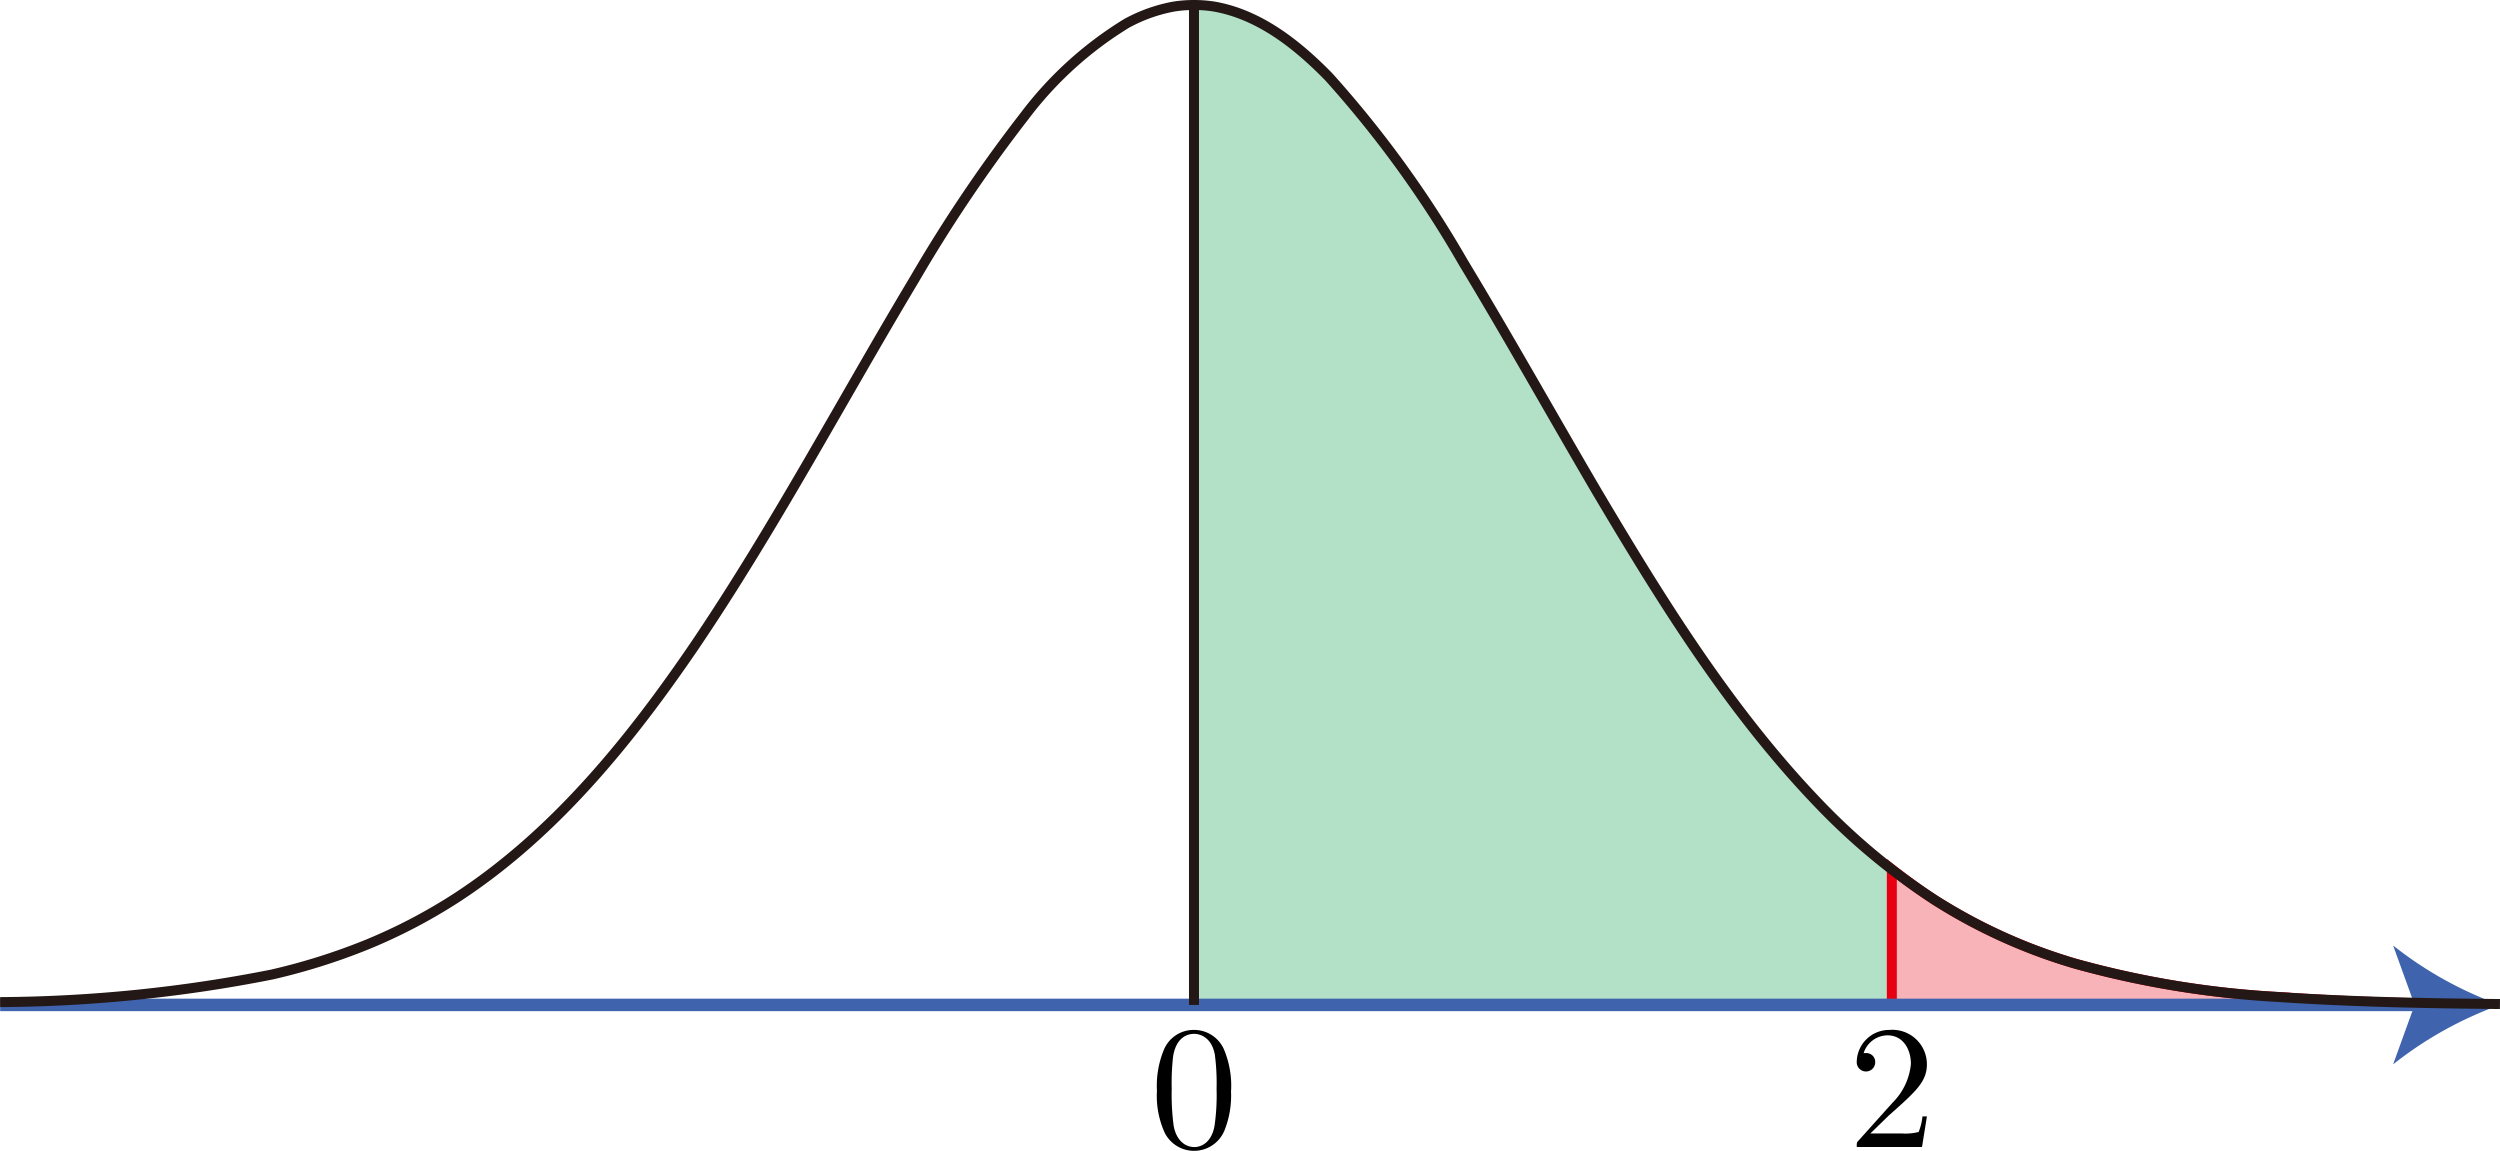
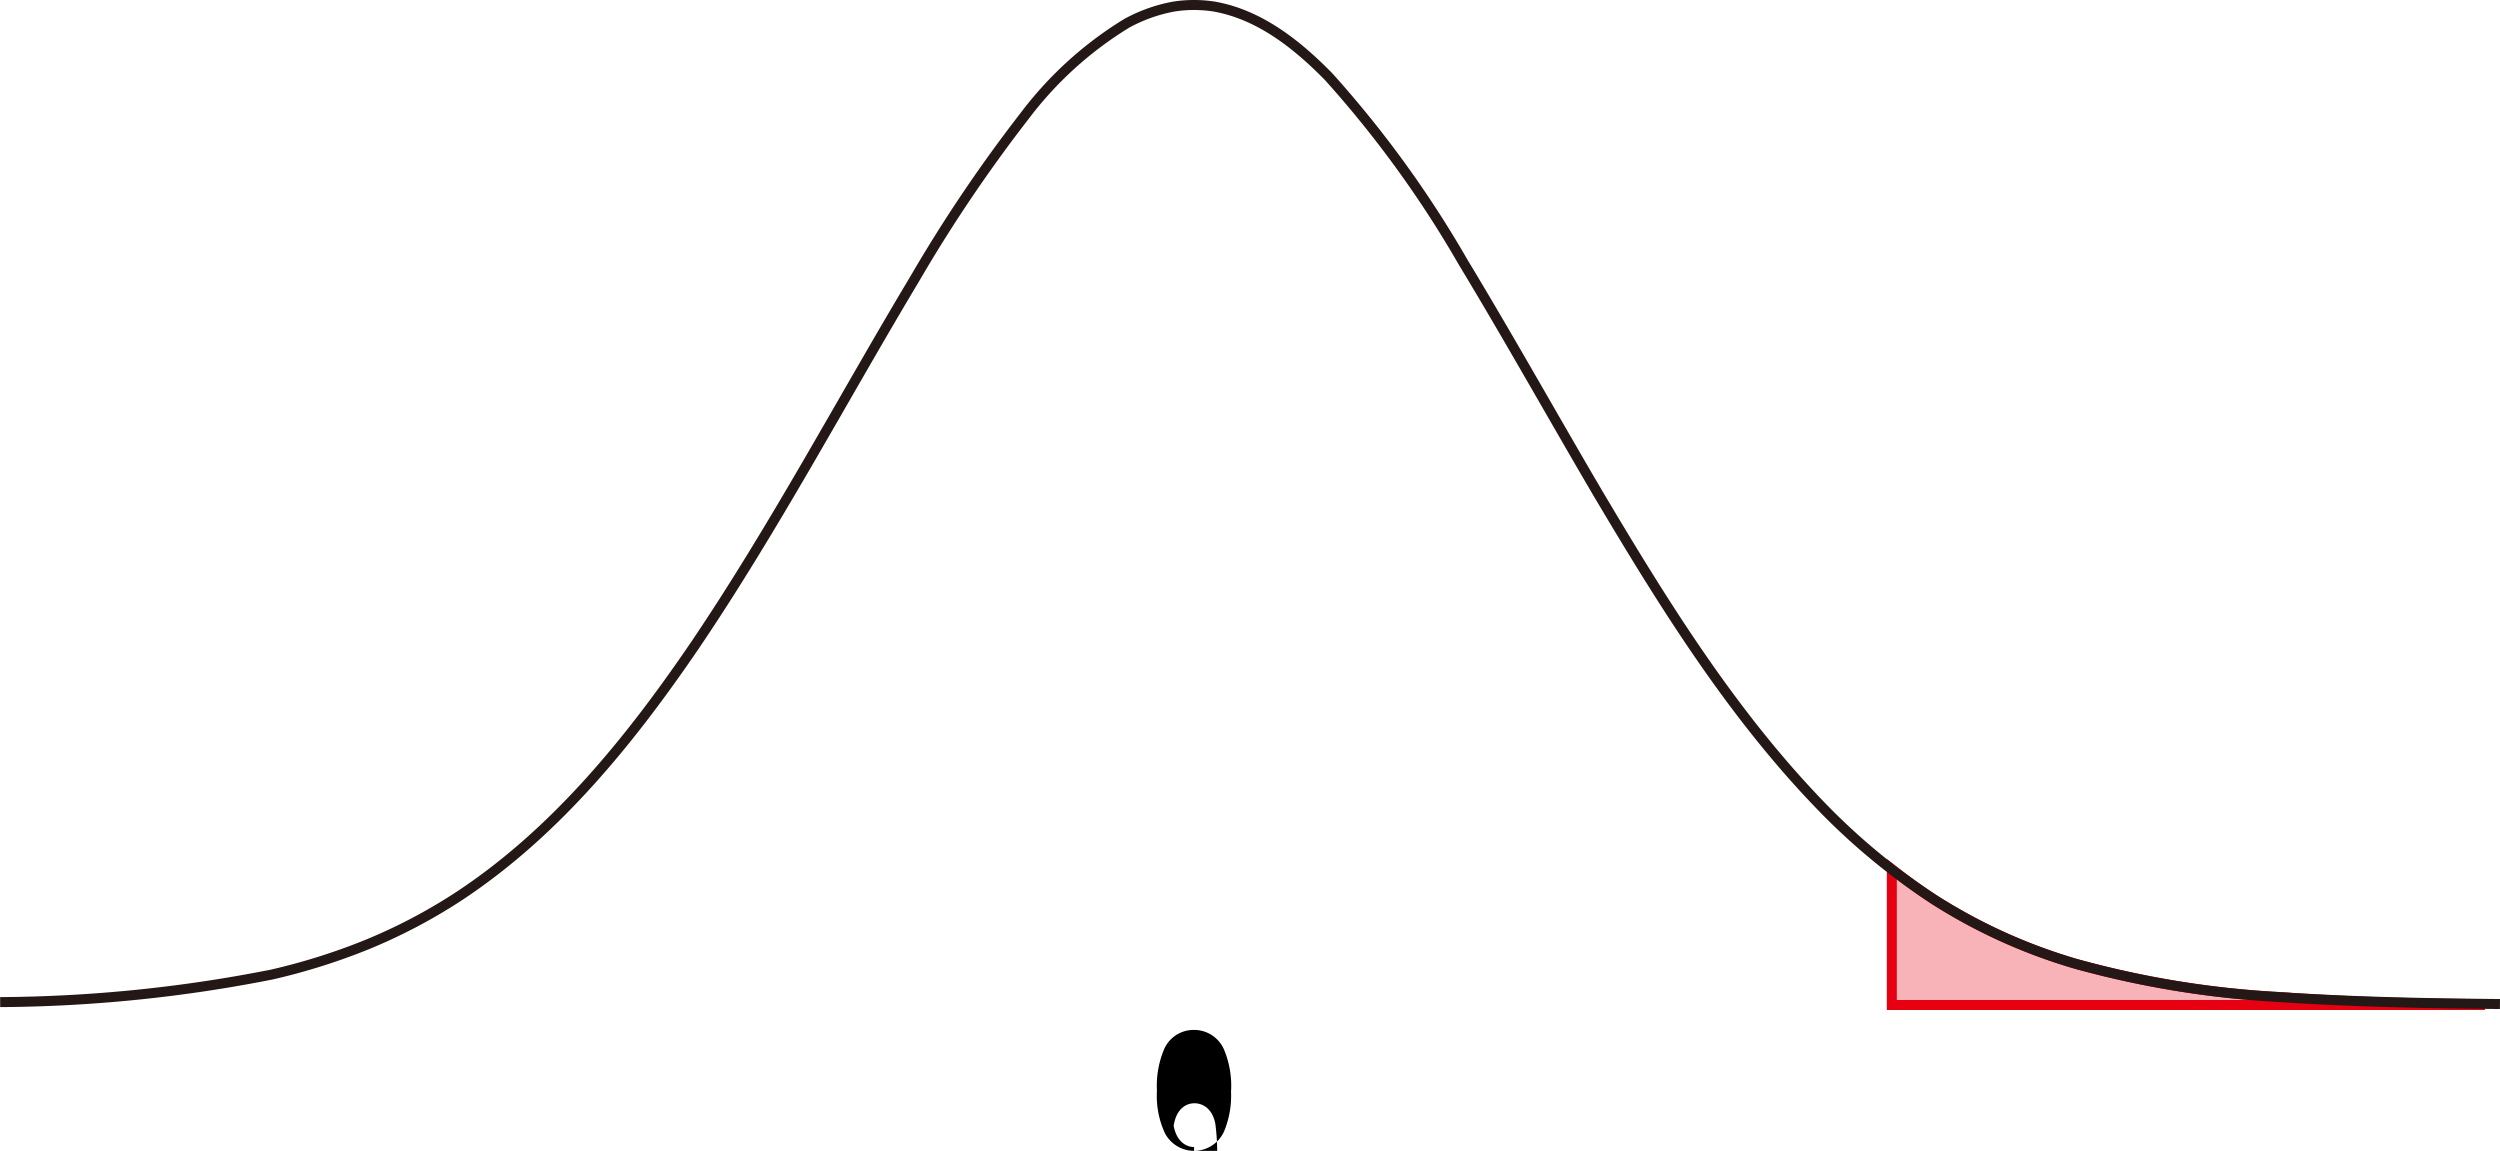
<svg xmlns="http://www.w3.org/2000/svg" viewBox="0 0 141.744 65.253">
  <g id="レイヤー_2" data-name="レイヤー 2">
    <g id="Workplace">
      <g id="_2B_3_02" data-name="2B_3_02">
-         <path d="M67.7,56.976h39.566V49.281a39.637,39.637,0,0,1-4.1-3.668c-5.03-5.22-8.893-11.453-12.576-17.659-2.541-4.33-5.031-8.787-7.631-13.086A61.734,61.734,0,0,0,75.326,4.343C73.54,2.522,71.4.817,68.826.37A7.424,7.424,0,0,0,67.7.283Z" fill="#094" fill-opacity="0.3" />
        <path d="M117.719,54.654a31.123,31.123,0,0,1-7.913-3.558c-.876-.556-1.718-1.173-2.544-1.815v7.7h33.345v-.053c-4.176-.036-7.272-.116-11.442-.4A53.921,53.921,0,0,1,117.719,54.654Z" fill="#e60012" fill-opacity="0.3" stroke="#e60012" stroke-miterlimit="10" stroke-width="0.567" />
-         <line x1="0.009" y1="56.976" x2="137.464" y2="56.976" fill="none" stroke="#4063ae" stroke-miterlimit="10" stroke-width="0.709" />
-         <path d="M141.741,56.976a21.422,21.422,0,0,0-6.057,3.371l1.219-3.371-1.219-3.369A21.417,21.417,0,0,0,141.741,56.976Z" fill="#4063ae" />
-         <path d="M69.8,61.843a5.342,5.342,0,0,0-.4-2.334,1.847,1.847,0,0,0-1.7-1.115,1.826,1.826,0,0,0-1.735,1.187,5.323,5.323,0,0,0-.369,2.262,5.049,5.049,0,0,0,.449,2.4,1.864,1.864,0,0,0,3.38-.151,5.3,5.3,0,0,0,.369-2.252Zm-2.1,3.191c-.389,0-.977-.248-1.157-1.205a13.586,13.586,0,0,1-.11-2.1,13.3,13.3,0,0,1,.08-1.835c.19-1.187.938-1.277,1.187-1.277.329,0,.987.18,1.177,1.166a12.348,12.348,0,0,1,.1,1.946,12.27,12.27,0,0,1-.11,2.061c-.149.949-.718,1.248-1.166,1.248" />
-         <path d="M106.041,64.268l1.057-1.029c1.555-1.378,2.153-1.914,2.153-2.91a1.957,1.957,0,0,0-2.114-1.935,1.842,1.842,0,0,0-1.864,1.8.524.524,0,1,0,1.047.032.5.5,0,0,0-.529-.518.528.528,0,0,0-.129.007,1.436,1.436,0,0,1,1.346-1.014c.908,0,1.336.806,1.336,1.626a3.574,3.574,0,0,1-1.047,2.2l-1.915,2.133c-.109.112-.109.13-.109.371h3.7l.279-1.734H109a3.2,3.2,0,0,1-.219.885,3.127,3.127,0,0,1-.947.083h-1.8" />
+         <path d="M69.8,61.843a5.342,5.342,0,0,0-.4-2.334,1.847,1.847,0,0,0-1.7-1.115,1.826,1.826,0,0,0-1.735,1.187,5.323,5.323,0,0,0-.369,2.262,5.049,5.049,0,0,0,.449,2.4,1.864,1.864,0,0,0,3.38-.151,5.3,5.3,0,0,0,.369-2.252Zm-2.1,3.191c-.389,0-.977-.248-1.157-1.205c.19-1.187.938-1.277,1.187-1.277.329,0,.987.18,1.177,1.166a12.348,12.348,0,0,1,.1,1.946,12.27,12.27,0,0,1-.11,2.061c-.149.949-.718,1.248-1.166,1.248" />
        <path d="M.009,56.817a81.471,81.471,0,0,0,15.4-1.562,35.4,35.4,0,0,0,5.369-1.687,30.935,30.935,0,0,0,5.229-2.746c5.513-3.628,9.744-8.871,13.424-14.278,4.506-6.672,8.3-13.836,12.435-20.74a84.227,84.227,0,0,1,6.218-9.218A20.888,20.888,0,0,1,63.88,1.323,8.923,8.923,0,0,1,66.565.37a7.42,7.42,0,0,1,2.261,0c2.576.447,4.714,2.152,6.5,3.973a61.734,61.734,0,0,1,7.631,10.525c2.6,4.3,5.09,8.756,7.631,13.086,3.683,6.206,7.546,12.439,12.576,17.659a37.064,37.064,0,0,0,6.642,5.483,31.123,31.123,0,0,0,7.913,3.558,53.921,53.921,0,0,0,11.446,1.872c4.17.281,8.4.361,12.576.4" fill="none" stroke="#231815" stroke-linejoin="bevel" stroke-width="0.567" />
-         <line x1="67.696" y1="0.283" x2="67.696" y2="56.976" fill="none" stroke="#231815" stroke-linejoin="bevel" stroke-width="0.567" />
      </g>
    </g>
  </g>
</svg>